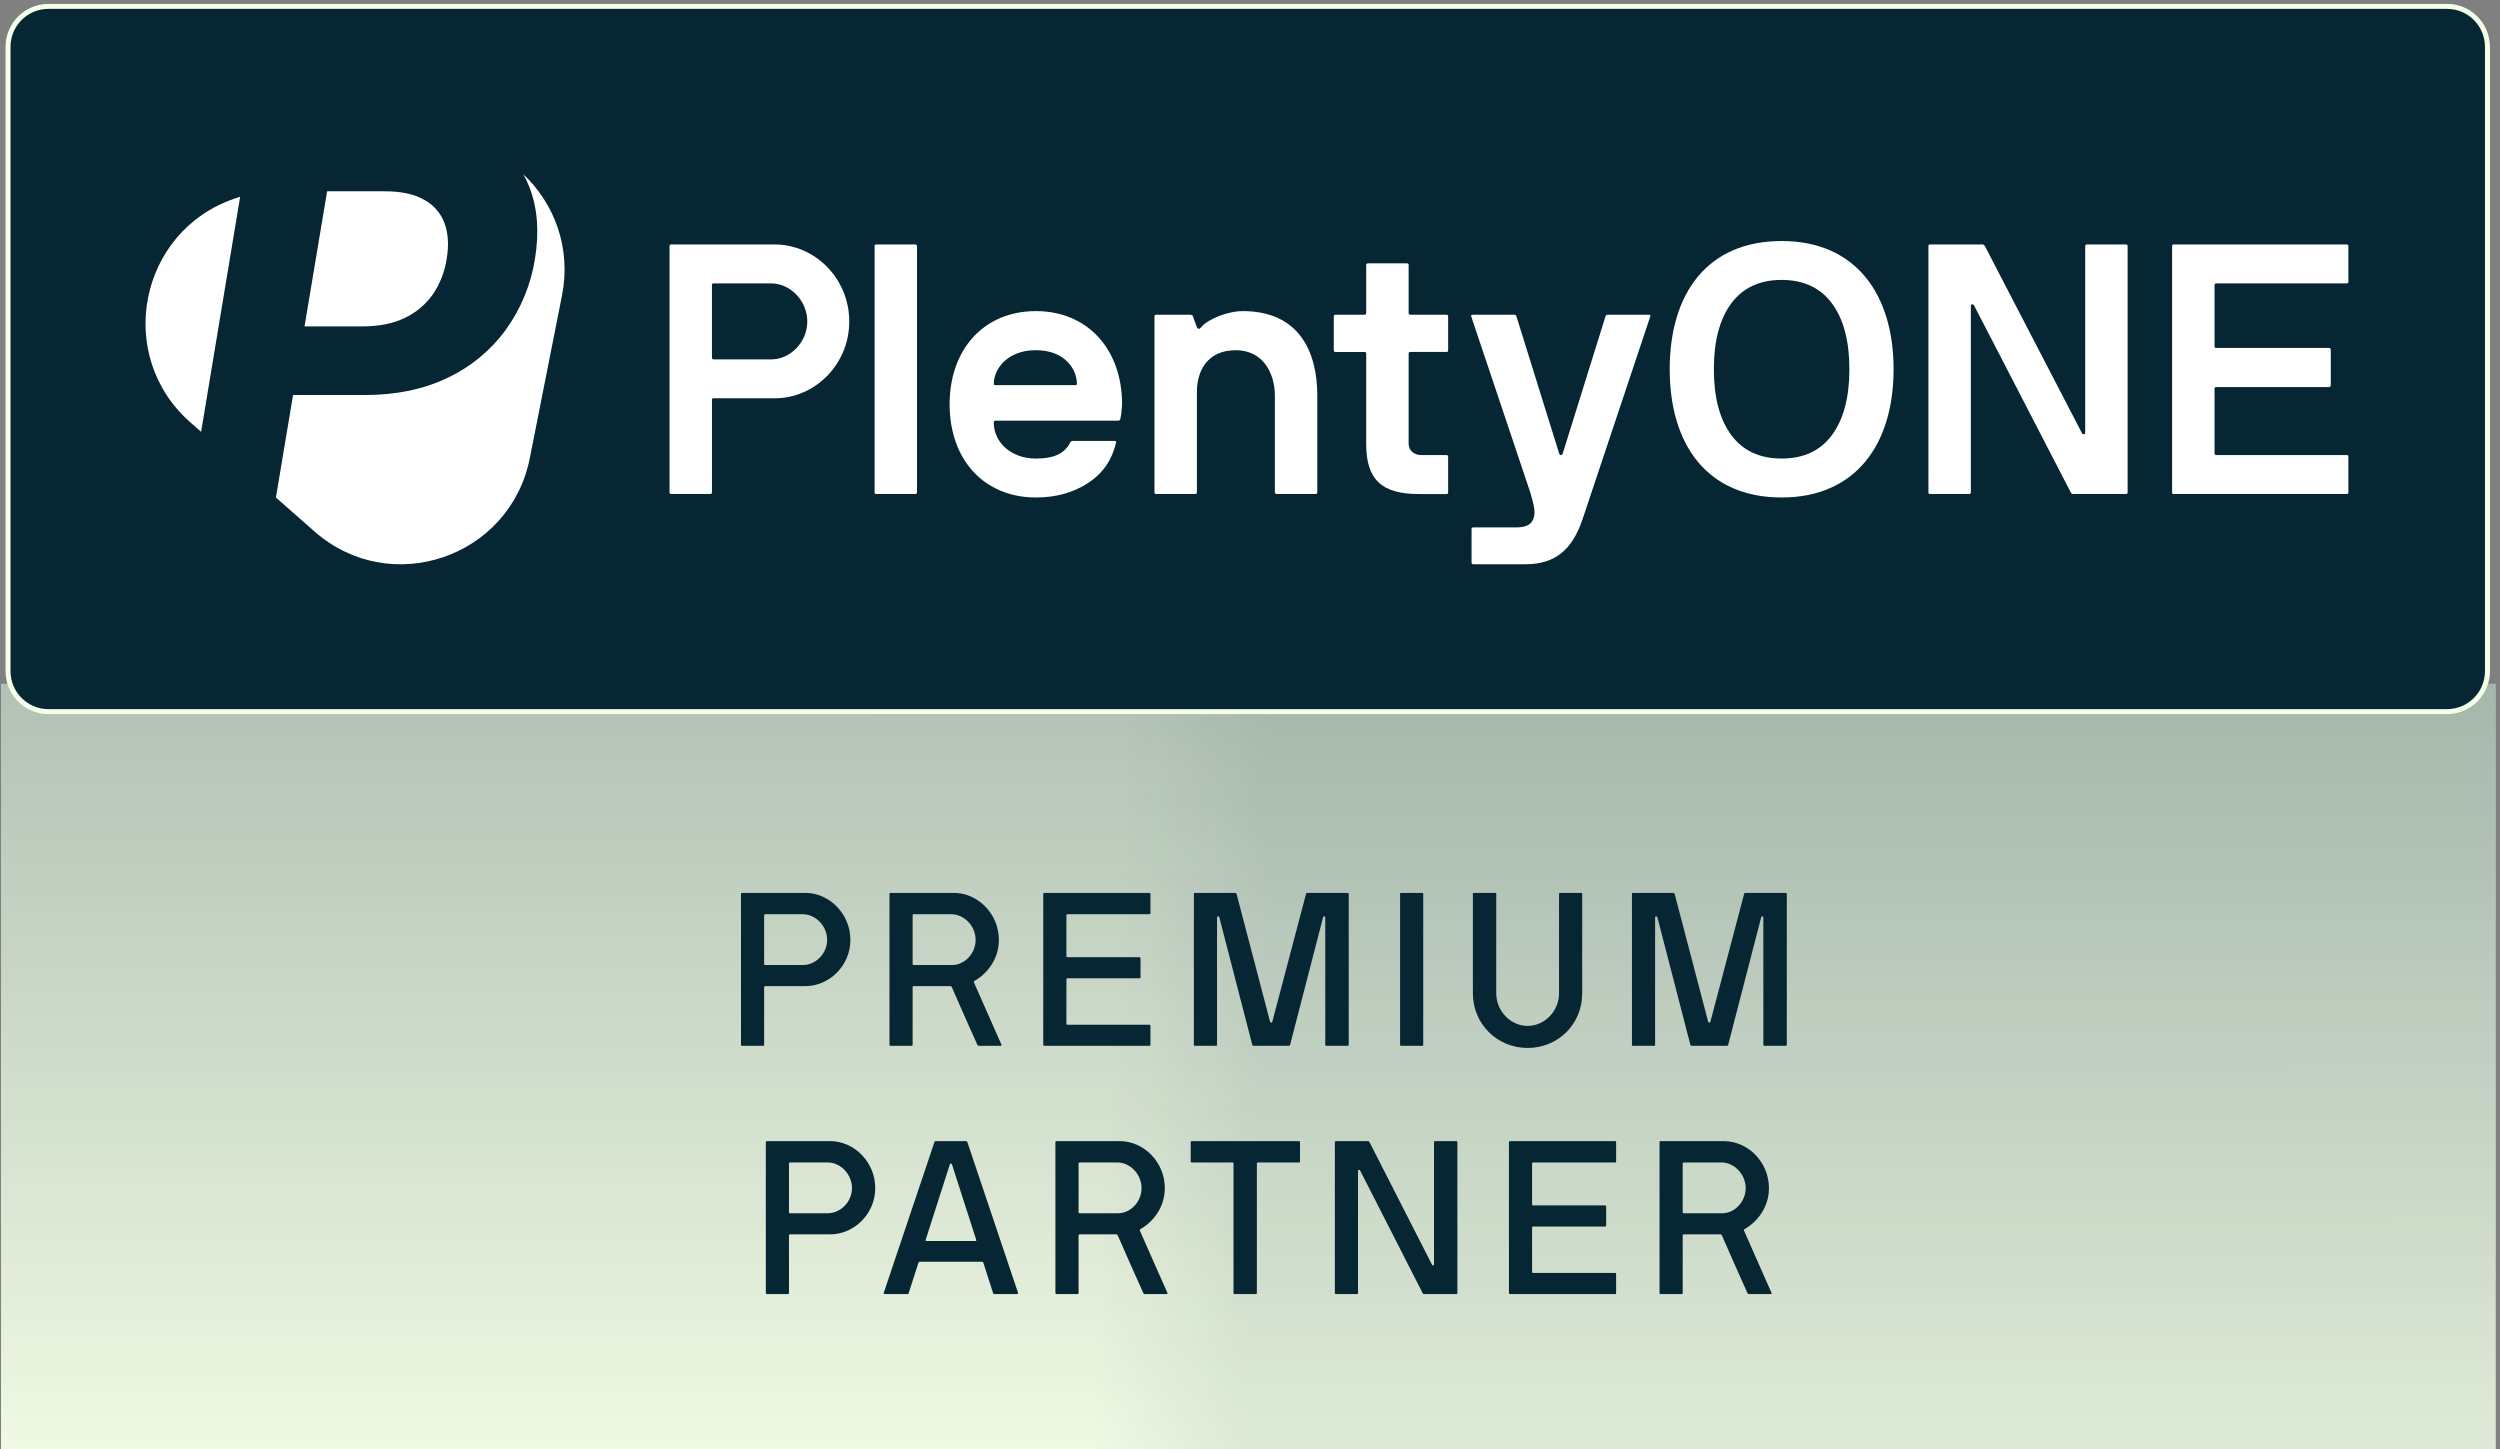
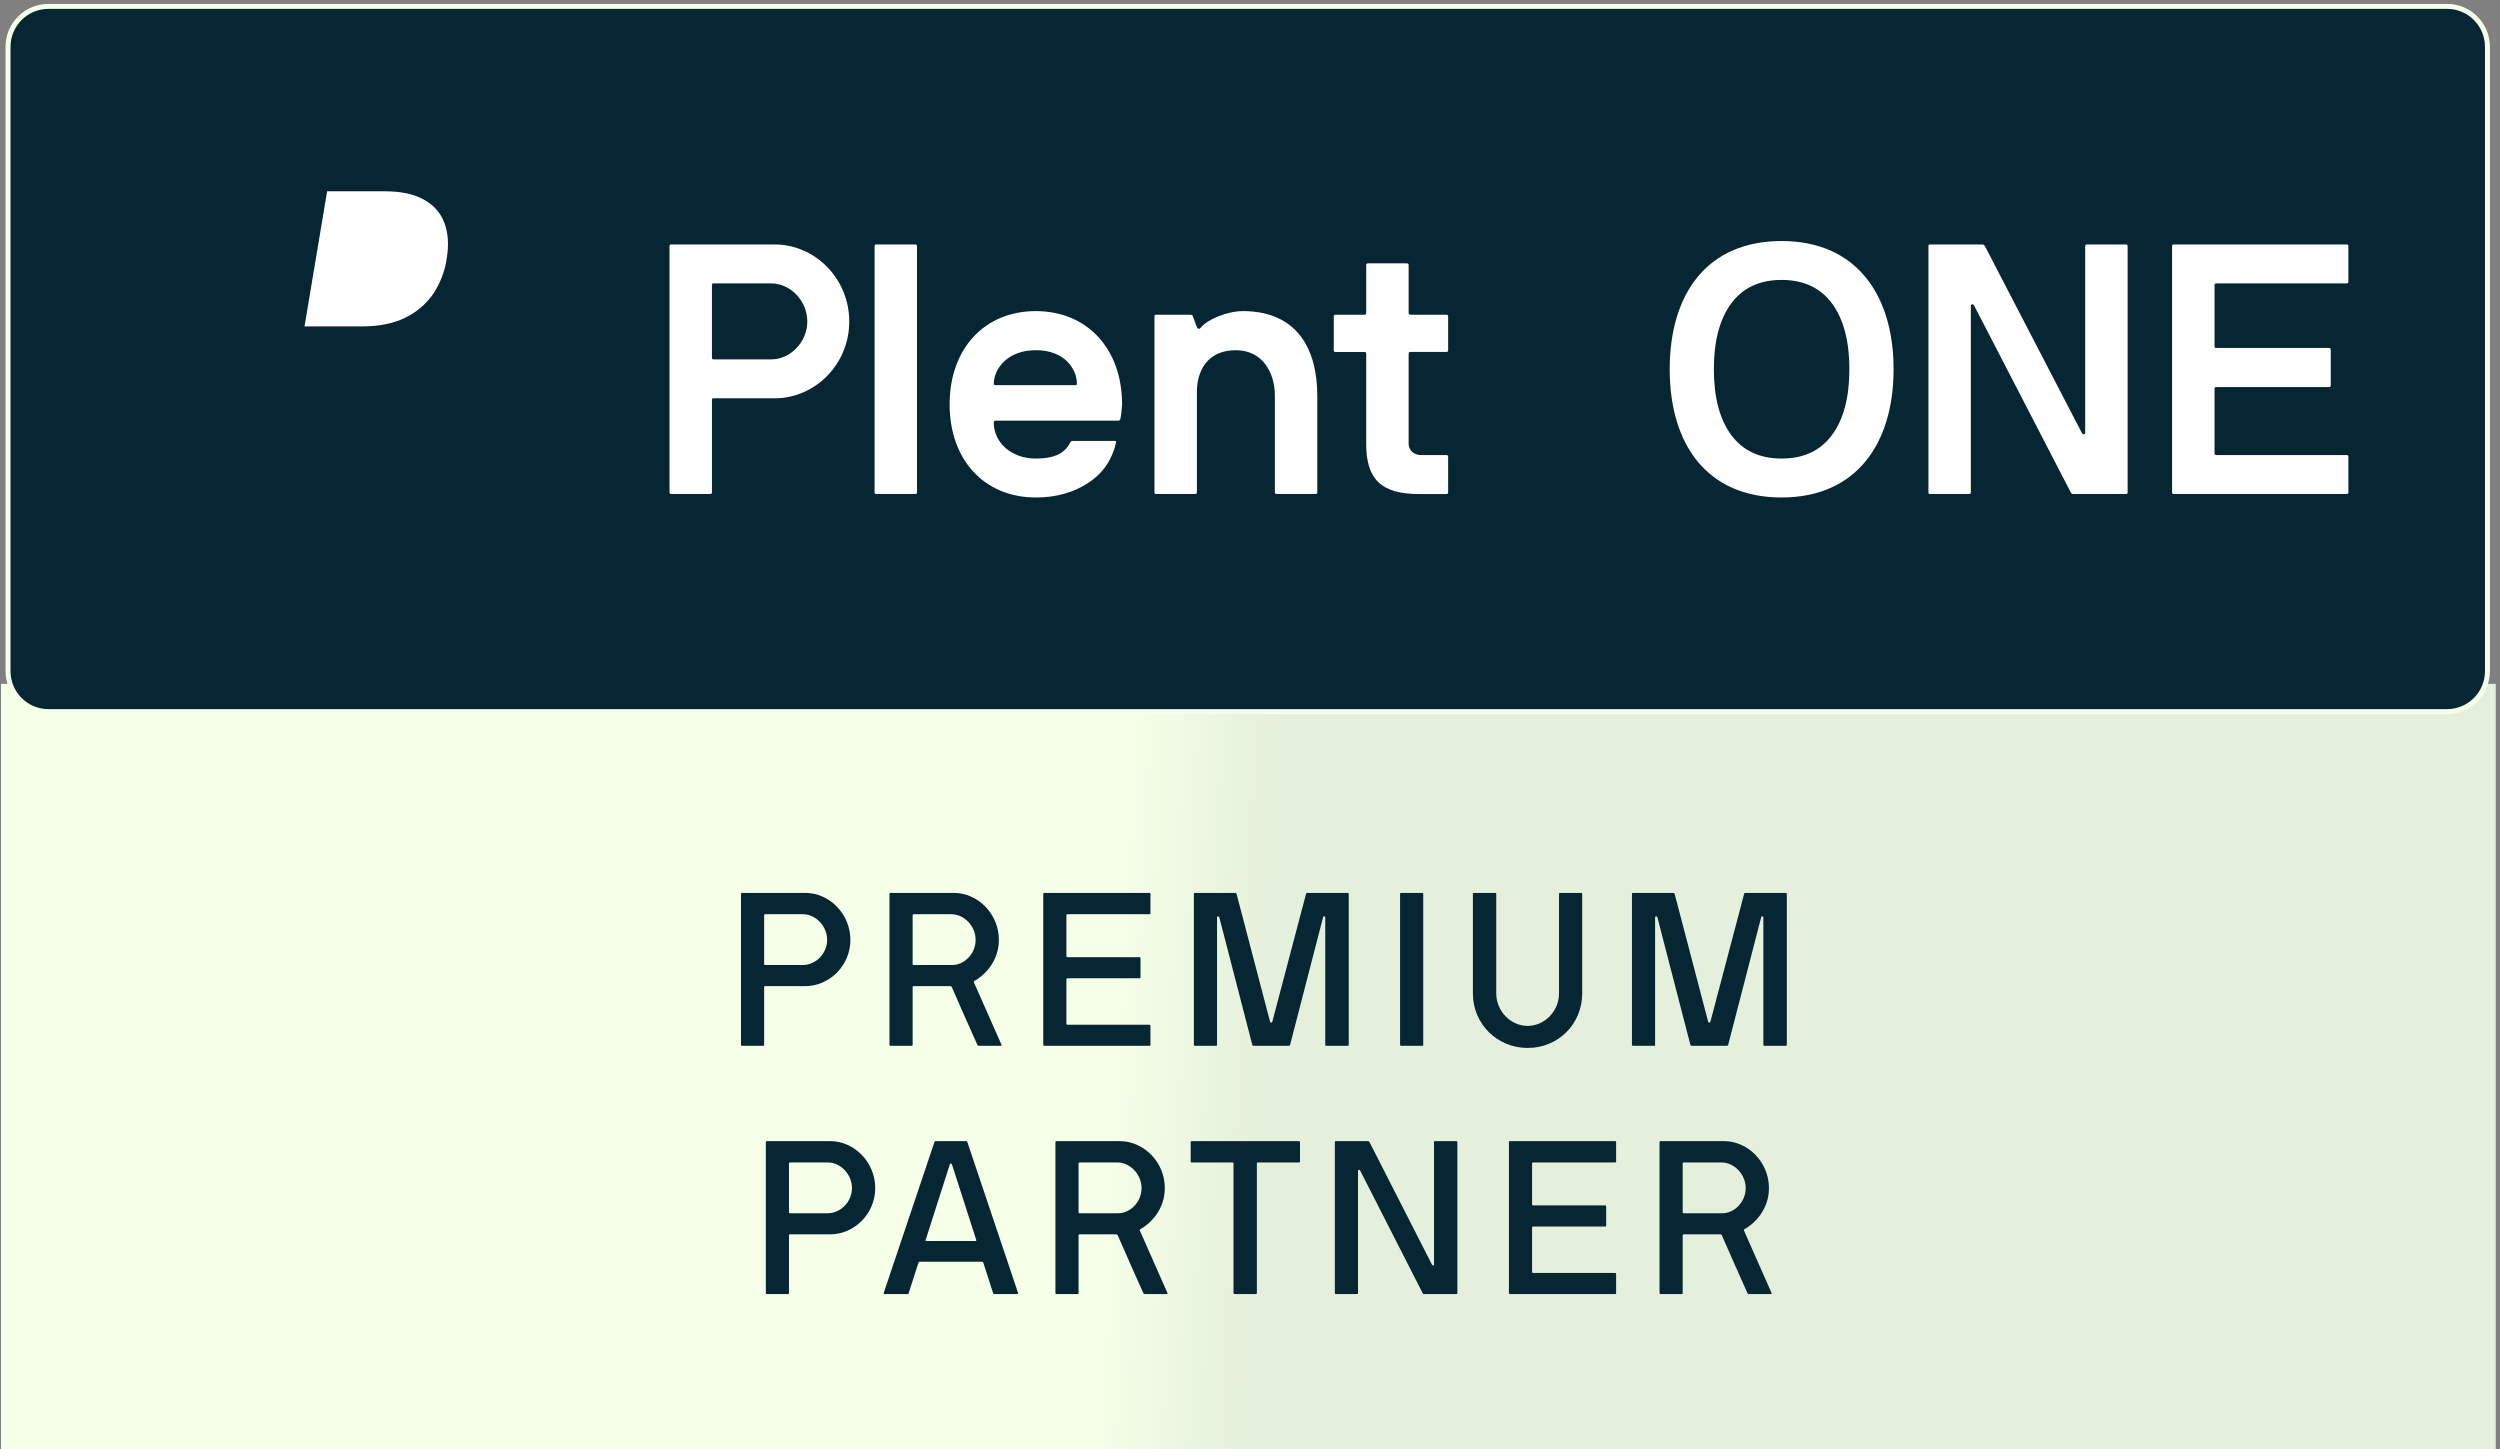
<svg xmlns="http://www.w3.org/2000/svg" width="502" height="291" viewBox="0 0 502 291" fill="none">
  <rect x="0" y="0" width="502" height="291" fill="#808080" stroke="none" />
  <g clip-path="url(#clip0_2215_17083)">
    <path d="M501.145 137.314H0.205V291H501.145V137.314Z" fill="#F6FFE8" />
-     <path d="M501.145 137.314H0.205V291H501.145V137.314Z" fill="url(#paint0_linear_2215_17083)" fill-opacity="0.5" />
    <path d="M501.145 137.314H219.625V291H501.145V137.314Z" fill="url(#paint1_linear_2215_17083)" fill-opacity="0.18" />
    <path d="M491.378 1.283H9.716C5.24 1.283 1.611 4.924 1.611 9.414V134.76C1.611 139.25 5.24 142.891 9.716 142.891H491.378C495.854 142.891 499.482 139.25 499.482 134.76V9.414C499.482 4.924 495.854 1.283 491.378 1.283Z" fill="#062633" stroke="#F6FFE8" />
    <path d="M81.297 63.828C83.576 62.752 85.535 61.089 86.978 59.024C88.403 56.886 89.334 54.456 89.703 51.915C90.154 49.193 90 46.818 89.251 44.802C88.514 42.792 87.055 41.124 85.167 40.119C83.207 38.981 80.57 38.412 77.262 38.412H65.685L61.149 65.54H72.759C76.089 65.54 78.935 64.972 81.302 63.834L81.297 63.828Z" fill="white" />
-     <path d="M47.107 39.877C27.895 46.433 22.958 71.391 38.217 84.806L40.386 86.712L48.224 39.496L47.107 39.877Z" fill="white" />
-     <path d="M105.076 34.988C105.555 35.828 105.973 36.711 106.32 37.623C107.927 41.754 108.301 46.52 107.432 51.922C106.628 57.102 104.602 62.017 101.53 66.264C98.508 70.395 94.49 73.704 89.855 75.874C85.071 78.172 79.545 79.32 73.269 79.32H58.847L55.406 99.91L63.162 106.731C78.422 120.146 102.433 111.955 106.386 91.99L112.843 59.366C114.747 49.751 111.307 40.881 105.087 34.994L105.076 34.988Z" fill="white" />
    <path d="M134.44 49.436C134.44 49.193 134.545 49.088 134.787 49.088H155.568C163.605 49.088 170.53 55.898 170.53 64.552C170.53 73.207 163.605 79.978 155.568 79.978H143.237C143.067 79.978 142.962 80.082 142.962 80.254V98.844C142.962 99.087 142.857 99.192 142.615 99.192H134.787C134.545 99.192 134.44 99.087 134.44 98.844V49.436ZM142.956 71.815C142.956 72.058 143.061 72.163 143.303 72.163H154.869C158.678 72.163 162.107 68.722 162.107 64.552C162.107 60.382 158.678 56.908 154.869 56.908H143.232C143.061 56.908 142.956 57.013 142.956 57.223V71.815Z" fill="white" />
    <path d="M175.616 49.436C175.616 49.193 175.721 49.088 175.963 49.088H183.758C184 49.088 184.105 49.193 184.138 49.436V98.849C184.138 99.092 184 99.197 183.758 99.197H175.963C175.721 99.197 175.616 99.092 175.616 98.849V49.436Z" fill="white" />
    <path d="M207.996 62.471C218.383 62.471 225.314 70.114 225.314 81.199C225.21 82.624 225.144 83.281 224.968 84.12C224.862 84.363 224.759 84.469 224.587 84.469H199.926C199.684 84.469 199.579 84.573 199.546 84.816C199.546 88.815 203.009 92.079 207.996 92.079C211.151 92.079 213.643 91.35 214.887 88.881C214.992 88.638 215.162 88.533 215.444 88.533H223.757C224.069 88.533 224.208 88.638 224.103 88.881C223.306 92.355 221.438 95.067 218.493 96.978C215.549 98.922 212.053 99.894 208.002 99.894C197.614 99.894 190.684 92.316 190.684 81.199C190.684 70.081 197.609 62.471 208.002 62.471H207.996ZM199.86 77.338H215.967C216.137 77.338 216.243 77.233 216.243 77.062C216.243 74.212 213.885 70.319 208.002 70.319C202.117 70.319 199.552 74.246 199.552 77.062C199.552 77.239 199.656 77.338 199.866 77.338H199.86Z" fill="white" />
    <path d="M231.822 63.547C231.822 63.305 231.925 63.2 232.167 63.2H238.922C239.303 63.2 239.512 63.305 239.545 63.547L240.342 65.735C240.447 66.011 240.826 66.188 241.101 65.806C242.418 64.105 246.508 62.471 249.551 62.471C260.738 62.471 264.513 70.462 264.513 79.426V98.85C264.513 99.093 264.41 99.198 264.168 99.198H256.372C256.13 99.198 256.026 99.093 255.993 98.85V79.426C255.993 75.151 253.774 70.324 248.131 70.324C242.49 70.324 240.338 74.422 240.338 78.697V98.85C240.338 99.093 240.199 99.198 239.957 99.198H232.163C231.921 99.198 231.815 99.093 231.815 98.85V63.547H231.822Z" fill="white" />
    <path d="M267.823 63.547C267.823 63.304 267.926 63.2 268.168 63.2H273.987C274.229 63.2 274.335 63.062 274.335 62.819V53.231C274.335 52.988 274.438 52.883 274.681 52.883H282.509C282.752 52.883 282.855 52.988 282.855 53.231V62.819C282.855 63.062 282.961 63.166 283.203 63.2H290.442C290.684 63.2 290.787 63.304 290.787 63.547V70.324C290.787 70.567 290.684 70.672 290.442 70.672H283.203C282.961 70.672 282.855 70.777 282.855 71.02V89.091C282.855 90.516 284 91.383 285.42 91.383H290.442C290.684 91.383 290.787 91.488 290.787 91.731V98.856C290.787 99.099 290.684 99.203 290.442 99.203H284.898C277.417 99.203 274.335 96.287 274.335 89.163V71.026C274.335 70.783 274.229 70.677 273.987 70.677H268.168C267.926 70.677 267.823 70.573 267.823 70.33V63.553V63.547Z" fill="white" />
-     <path d="M295.433 63.547C295.329 63.304 295.466 63.199 295.78 63.199H304.091C304.263 63.199 304.406 63.304 304.505 63.547L313.092 91.101C313.264 91.482 313.609 91.482 313.785 91.101L322.374 63.547C322.477 63.304 322.616 63.199 322.786 63.199H331.026C331.341 63.199 331.478 63.304 331.374 63.547L317.76 104.306C315.685 110.387 312.322 113.303 306.261 113.303H295.834C295.592 113.303 295.488 113.165 295.488 112.922V106.25C295.488 106.007 295.592 105.902 295.834 105.902H304.493C306.745 105.902 307.747 105.101 308.029 103.748C308.099 103.433 308.132 103.157 308.132 102.843C308.132 102.428 308.062 101.975 307.962 101.489C307.79 100.689 307.548 99.788 307.269 98.849L295.422 63.547H295.433Z" fill="white" />
    <path d="M357.754 48.398C372.683 48.398 380.231 59.135 380.231 74.146C380.231 89.158 372.677 99.894 357.754 99.894C342.832 99.894 335.278 89.329 335.278 74.146C335.278 58.964 342.792 48.398 357.754 48.398ZM347.603 87.313C349.926 90.472 353.285 92.074 357.748 92.074C362.213 92.074 365.577 90.478 367.893 87.313C370.212 84.148 371.356 79.736 371.356 74.141C371.356 68.546 370.212 64.133 367.893 60.969C365.571 57.81 362.18 56.208 357.748 56.208C353.318 56.208 349.922 57.804 347.603 60.969C345.281 64.133 344.142 68.546 344.142 74.141C344.142 79.736 345.287 84.148 347.603 87.313Z" fill="white" />
    <path d="M387.217 49.436C387.217 49.193 387.322 49.088 387.565 49.088H398.128C398.266 49.088 398.403 49.193 398.579 49.436L418.012 86.892C418.182 87.345 418.706 87.273 418.706 86.892V49.436C418.706 49.193 418.842 49.088 419.084 49.088H426.88C427.122 49.088 427.226 49.193 427.226 49.436V98.849C427.226 99.092 427.122 99.197 426.88 99.197H416.315C416.073 99.197 415.903 99.092 415.797 98.849L396.439 61.426C396.267 60.973 395.745 61.012 395.745 61.426V98.849C395.745 99.092 395.64 99.197 395.397 99.197H387.505C387.333 99.197 387.229 99.092 387.229 98.849V49.436H387.217Z" fill="white" />
    <path d="M436.158 49.436C436.158 49.193 436.263 49.088 436.505 49.088H471.207C471.449 49.088 471.555 49.193 471.555 49.436V56.56C471.555 56.803 471.449 56.908 471.207 56.908H445.028C444.785 56.908 444.68 57.047 444.68 57.289V69.523C444.68 69.766 444.785 69.871 445.028 69.871H467.64C467.883 69.871 467.988 69.976 468.019 70.219V77.343C468.019 77.586 467.883 77.691 467.64 77.724H445.028C444.785 77.724 444.68 77.829 444.68 78.072V90.996C444.68 91.239 444.785 91.344 445.028 91.377H471.207C471.449 91.377 471.555 91.482 471.555 91.725V98.849C471.555 99.092 471.449 99.197 471.207 99.197H436.505C436.263 99.197 436.158 99.092 436.158 98.849V49.436Z" fill="white" />
    <path d="M148.79 209.789V179.508C148.79 179.359 148.874 179.295 149.023 179.295H161.716C166.513 179.295 170.758 183.469 170.758 188.729C170.758 193.925 166.513 198.014 161.716 198.014H153.671C153.523 198.014 153.459 198.078 153.438 198.227V209.789C153.438 209.939 153.374 210.003 153.226 210.003H149.023C148.874 210.003 148.811 209.939 148.79 209.789ZM153.438 183.746V193.563C153.438 193.712 153.523 193.776 153.671 193.776H161.228C163.754 193.776 166.088 191.519 166.088 188.729C166.088 185.918 163.754 183.575 161.228 183.575H153.671C153.523 183.575 153.459 183.639 153.438 183.746ZM178.607 209.789V179.508C178.607 179.359 178.692 179.295 178.841 179.295H191.534C196.331 179.295 200.576 183.469 200.576 188.729C200.576 193.137 197.562 195.948 195.609 197.013C195.524 197.077 195.503 197.162 195.566 197.268L201.085 209.748C201.085 209.812 201.128 209.812 201.128 209.874C201.128 209.96 201.043 210.003 200.873 210.003H196.564C196.458 210.003 196.352 209.939 196.267 209.833C194.548 206 192.828 202.124 191.13 198.227C191.046 198.078 190.961 198.014 190.876 198.014H183.489C183.341 198.014 183.277 198.078 183.256 198.227V209.789C183.256 209.939 183.192 210.003 183.043 210.003H178.841C178.692 210.003 178.628 209.939 178.607 209.789ZM183.256 183.746V193.563C183.256 193.712 183.341 193.776 183.489 193.776H191.215C193.677 193.776 195.906 191.476 195.906 188.729C195.906 185.918 193.571 183.575 191.046 183.575H183.489C183.341 183.575 183.277 183.639 183.256 183.746ZM209.486 209.789V179.508C209.486 179.359 209.571 179.295 209.72 179.295H230.797C230.946 179.295 231.01 179.359 231.01 179.508V183.362C231.01 183.511 230.946 183.575 230.797 183.575H214.369C214.22 183.575 214.156 183.639 214.135 183.788V191.987C214.135 192.136 214.22 192.2 214.369 192.2H228.801C228.95 192.2 229.014 192.285 229.014 192.434V196.225C229.014 196.374 228.95 196.438 228.801 196.438H214.369C214.22 196.438 214.156 196.502 214.135 196.651V205.552C214.135 205.701 214.22 205.765 214.369 205.765H230.797C230.946 205.765 231.01 205.85 231.01 206V209.789C231.01 209.939 230.946 210.003 230.797 210.003H209.72C209.571 210.003 209.507 209.939 209.486 209.789ZM239.729 209.789V179.508C239.729 179.359 239.814 179.295 239.963 179.295H247.986C248.133 179.295 248.241 179.359 248.303 179.508L255.032 205.169C255.096 205.403 255.415 205.403 255.477 205.169L262.248 179.508C262.271 179.359 262.356 179.295 262.503 179.295H270.59C270.739 179.295 270.804 179.359 270.824 179.508V209.789C270.824 209.939 270.739 210.003 270.59 210.003H266.345C266.198 210.003 266.134 209.939 266.113 209.789V184.235C266.113 183.959 265.794 183.895 265.687 184.15L259.044 209.833C259.023 209.939 258.916 210.003 258.725 210.003H251.784C251.615 210.003 251.509 209.939 251.466 209.833L244.823 184.15C244.759 183.98 244.378 183.916 244.378 184.235V209.789C244.378 209.939 244.314 210.003 244.165 210.003H239.963C239.814 210.003 239.749 209.939 239.729 209.789ZM281.135 209.789V179.508C281.135 179.359 281.22 179.295 281.369 179.295H285.571C285.72 179.295 285.784 179.359 285.784 179.508V209.789C285.784 209.939 285.72 210.003 285.571 210.003H281.369C281.22 210.003 281.156 209.939 281.135 209.789ZM295.755 199.483V179.508C295.755 179.359 295.82 179.295 295.969 179.295H300.235C300.382 179.295 300.446 179.359 300.446 179.508V199.483C300.446 202.954 303.27 206 306.751 206C310.231 206 313.054 202.954 313.054 199.483V179.508C313.054 179.359 313.119 179.295 313.268 179.295H317.49C317.64 179.295 317.704 179.359 317.704 179.508V199.483C317.704 205.616 312.905 210.429 306.751 210.429C300.639 210.429 295.755 205.616 295.755 199.483ZM327.696 209.789V179.508C327.696 179.359 327.78 179.295 327.93 179.295H335.953C336.102 179.295 336.207 179.359 336.272 179.508L342.999 205.169C343.063 205.403 343.382 205.403 343.446 205.169L350.217 179.508C350.238 179.359 350.323 179.295 350.472 179.295H358.557C358.706 179.295 358.77 179.359 358.791 179.508V209.789C358.791 209.939 358.706 210.003 358.557 210.003H354.314C354.165 210.003 354.101 209.939 354.08 209.789V184.235C354.08 183.959 353.761 183.895 353.656 184.15L347.011 209.833C346.99 209.939 346.885 210.003 346.692 210.003H339.751C339.582 210.003 339.476 209.939 339.435 209.833L332.79 184.15C332.726 183.98 332.345 183.916 332.345 184.235V209.789C332.345 209.939 332.281 210.003 332.132 210.003H327.93C327.78 210.003 327.716 209.939 327.696 209.789ZM153.777 259.633V229.351C153.777 229.203 153.863 229.139 154.011 229.139H166.704C171.501 229.139 175.746 233.313 175.746 238.572C175.746 243.768 171.501 247.857 166.704 247.857H158.659C158.511 247.857 158.447 247.922 158.426 248.071V259.633C158.426 259.783 158.362 259.847 158.214 259.847H154.011C153.863 259.847 153.799 259.783 153.777 259.633ZM158.426 233.59V243.407C158.426 243.556 158.511 243.621 158.659 243.621H166.216C168.742 243.621 171.076 241.363 171.076 238.572C171.076 235.762 168.742 233.419 166.216 233.419H158.659C158.511 233.419 158.447 233.484 158.426 233.59ZM177.461 259.592L187.628 229.351C187.649 229.203 187.756 229.139 187.904 229.139H193.975C194.123 229.139 194.208 229.203 194.251 229.351L204.418 259.592C204.481 259.762 204.396 259.847 204.205 259.847H199.684C199.536 259.847 199.451 259.783 199.408 259.633L197.456 253.565C197.392 253.415 197.307 253.353 197.201 253.353H184.678C184.572 253.353 184.487 253.415 184.423 253.565L182.47 259.633C182.449 259.783 182.343 259.847 182.194 259.847H177.673C177.482 259.847 177.397 259.762 177.461 259.592ZM190.727 233.801L185.866 248.987C185.845 249.135 185.888 249.199 186.036 249.199H195.864C196.012 249.199 196.055 249.135 196.033 248.987L191.152 233.801C191.046 233.569 190.833 233.569 190.727 233.801ZM211.927 259.633V229.351C211.927 229.203 212.011 229.139 212.16 229.139H224.854C229.65 229.139 233.895 233.313 233.895 238.572C233.895 242.981 230.882 245.791 228.93 246.856C228.845 246.921 228.822 247.006 228.886 247.112L234.405 259.592C234.405 259.656 234.448 259.656 234.448 259.718C234.448 259.803 234.363 259.847 234.194 259.847H229.884C229.778 259.847 229.673 259.783 229.588 259.677C227.868 255.843 226.147 251.967 224.45 248.071C224.365 247.922 224.28 247.857 224.195 247.857H216.81C216.661 247.857 216.596 247.922 216.576 248.071V259.633C216.576 259.783 216.512 259.847 216.363 259.847H212.16C212.011 259.847 211.949 259.783 211.927 259.633ZM216.576 233.59V243.407C216.576 243.556 216.661 243.621 216.81 243.621H224.535C226.998 243.621 229.226 241.32 229.226 238.572C229.226 235.762 226.891 233.419 224.365 233.419H216.81C216.661 233.419 216.596 233.484 216.576 233.59ZM239.091 233.205V229.351C239.091 229.203 239.155 229.139 239.304 229.139H260.826C260.975 229.139 261.039 229.203 261.039 229.351V233.205C261.039 233.355 260.975 233.419 260.826 233.419H252.612C252.463 233.419 252.399 233.484 252.379 233.631V259.633C252.379 259.783 252.314 259.847 252.167 259.847H247.901C247.752 259.847 247.688 259.783 247.688 259.633V233.631C247.688 233.484 247.624 233.419 247.477 233.419H239.304C239.155 233.419 239.091 233.355 239.091 233.205ZM268.04 259.633V229.351C268.04 229.203 268.125 229.139 268.272 229.139H274.704C274.811 229.139 274.917 229.203 275.002 229.351L287.525 253.905C287.631 254.181 287.949 254.161 287.949 253.905V229.351C287.949 229.203 288.034 229.139 288.183 229.139H292.427C292.576 229.139 292.64 229.203 292.64 229.351V259.633C292.64 259.783 292.576 259.847 292.427 259.847H285.995C285.826 259.847 285.72 259.783 285.656 259.633L273.134 235.081C273.027 234.802 272.687 234.846 272.687 235.122V259.633C272.687 259.783 272.623 259.847 272.476 259.847H268.231C268.125 259.847 268.061 259.783 268.04 259.633ZM302.994 259.633V229.351C302.994 229.203 303.079 229.139 303.226 229.139H324.305C324.452 229.139 324.516 229.203 324.516 229.351V233.205C324.516 233.355 324.452 233.419 324.305 233.419H307.875C307.726 233.419 307.664 233.484 307.641 233.631V241.83C307.641 241.98 307.726 242.044 307.875 242.044H322.309C322.459 242.044 322.521 242.13 322.521 242.279V246.069C322.521 246.219 322.459 246.281 322.309 246.281H307.875C307.726 246.281 307.664 246.346 307.641 246.495V255.396C307.641 255.546 307.726 255.608 307.875 255.608H324.305C324.452 255.608 324.516 255.693 324.516 255.843V259.633C324.516 259.783 324.452 259.847 324.305 259.847H303.226C303.079 259.847 303.015 259.783 302.994 259.633ZM333.235 259.633V229.351C333.235 229.203 333.32 229.139 333.469 229.139H346.162C350.958 229.139 355.204 233.313 355.204 238.572C355.204 242.981 352.19 245.791 350.238 246.856C350.153 246.921 350.132 247.006 350.194 247.112L355.713 259.592C355.713 259.656 355.757 259.656 355.757 259.718C355.757 259.803 355.672 259.847 355.502 259.847H351.192C351.087 259.847 350.981 259.783 350.896 259.677C349.176 255.843 347.458 251.967 345.758 248.071C345.674 247.922 345.589 247.857 345.504 247.857H338.118C337.969 247.857 337.905 247.922 337.884 248.071V259.633C337.884 259.783 337.82 259.847 337.673 259.847H333.469C333.32 259.847 333.258 259.783 333.235 259.633ZM337.884 233.59V243.407C337.884 243.556 337.969 243.621 338.118 243.621H345.843C348.307 243.621 350.534 241.32 350.534 238.572C350.534 235.762 348.199 233.419 345.674 233.419H338.118C337.969 233.419 337.905 233.484 337.884 233.59Z" fill="#062633" />
  </g>
  <defs>
    <linearGradient id="paint0_linear_2215_17083" x1="155.634" y1="306.75" x2="155.573" y2="11.294" gradientUnits="userSpaceOnUse">
      <stop stop-color="#062633" stop-opacity="0" />
      <stop offset="1" stop-color="#062633" />
    </linearGradient>
    <linearGradient id="paint1_linear_2215_17083" x1="220.561" y1="161.536" x2="256.441" y2="163.289" gradientUnits="userSpaceOnUse">
      <stop offset="0.141" stop-color="#062633" stop-opacity="0" />
      <stop offset="0.725" stop-color="#062633" stop-opacity="0.268" />
      <stop offset="1" stop-color="#062633" stop-opacity="0.4" />
    </linearGradient>
    <clipPath id="clip0_2215_17083">
      <rect x="0.205" y="0.244" width="500.941" height="290.756" fill="white" />
    </clipPath>
  </defs>
</svg>